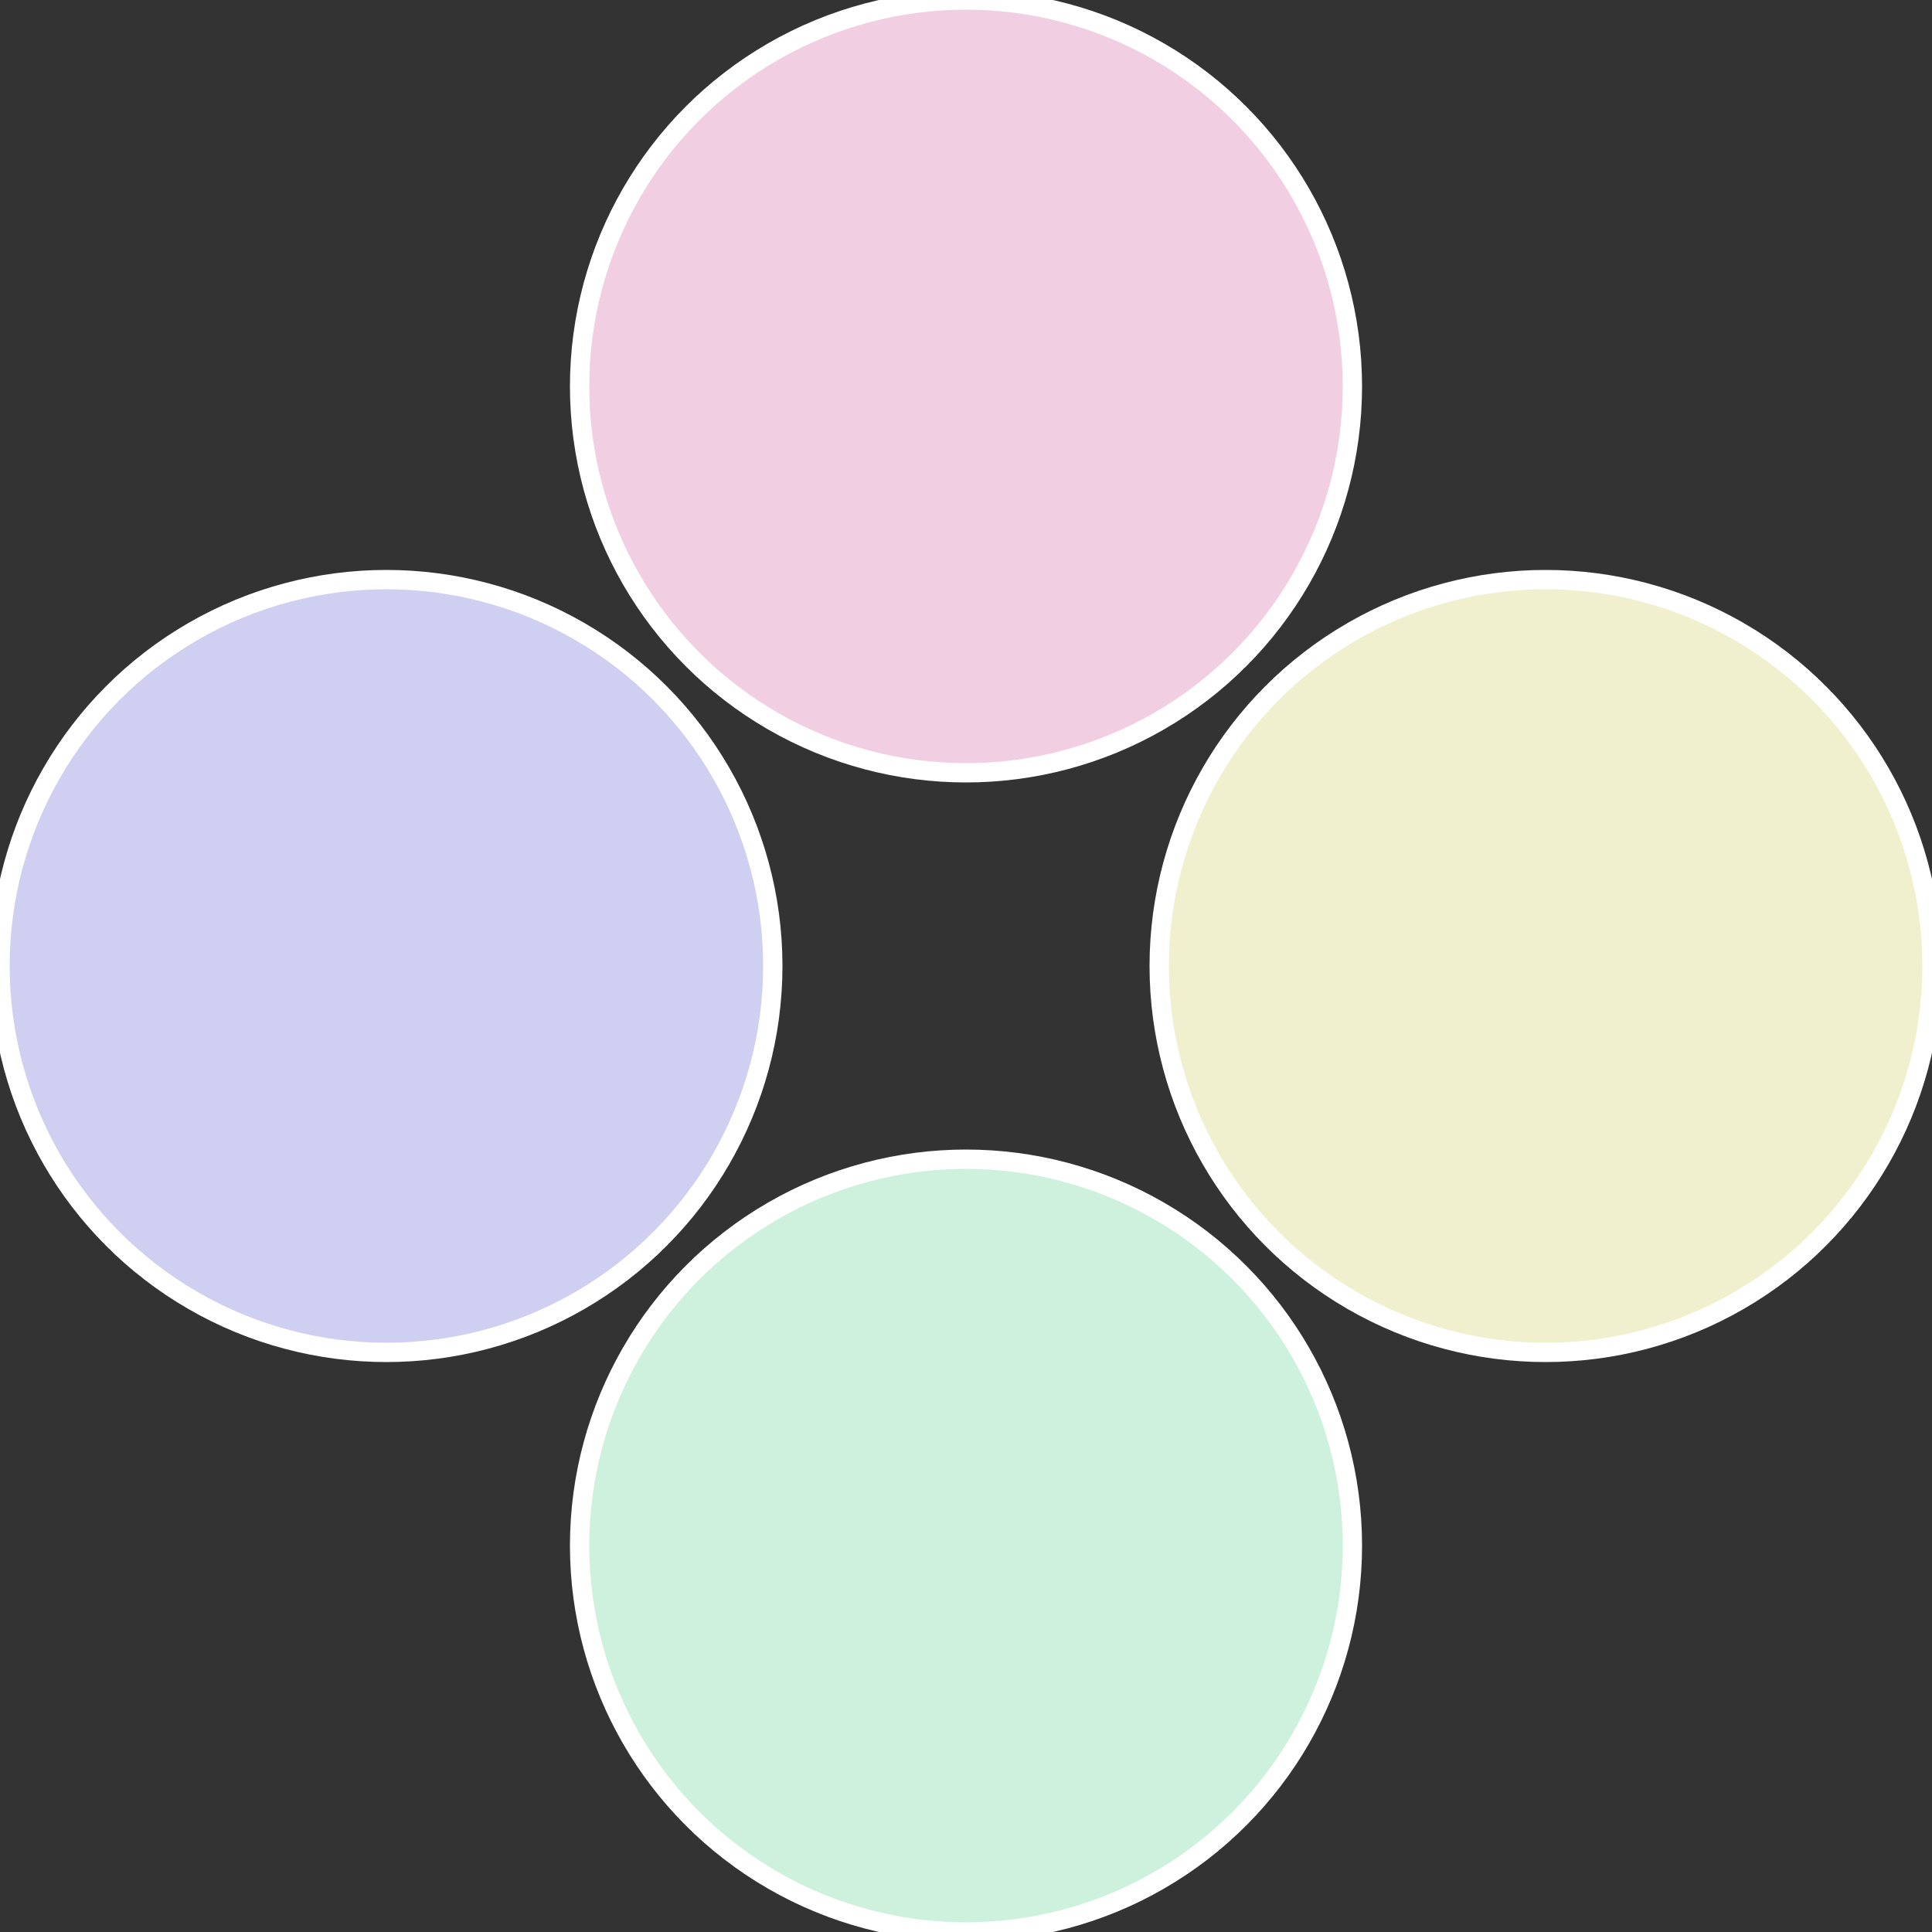
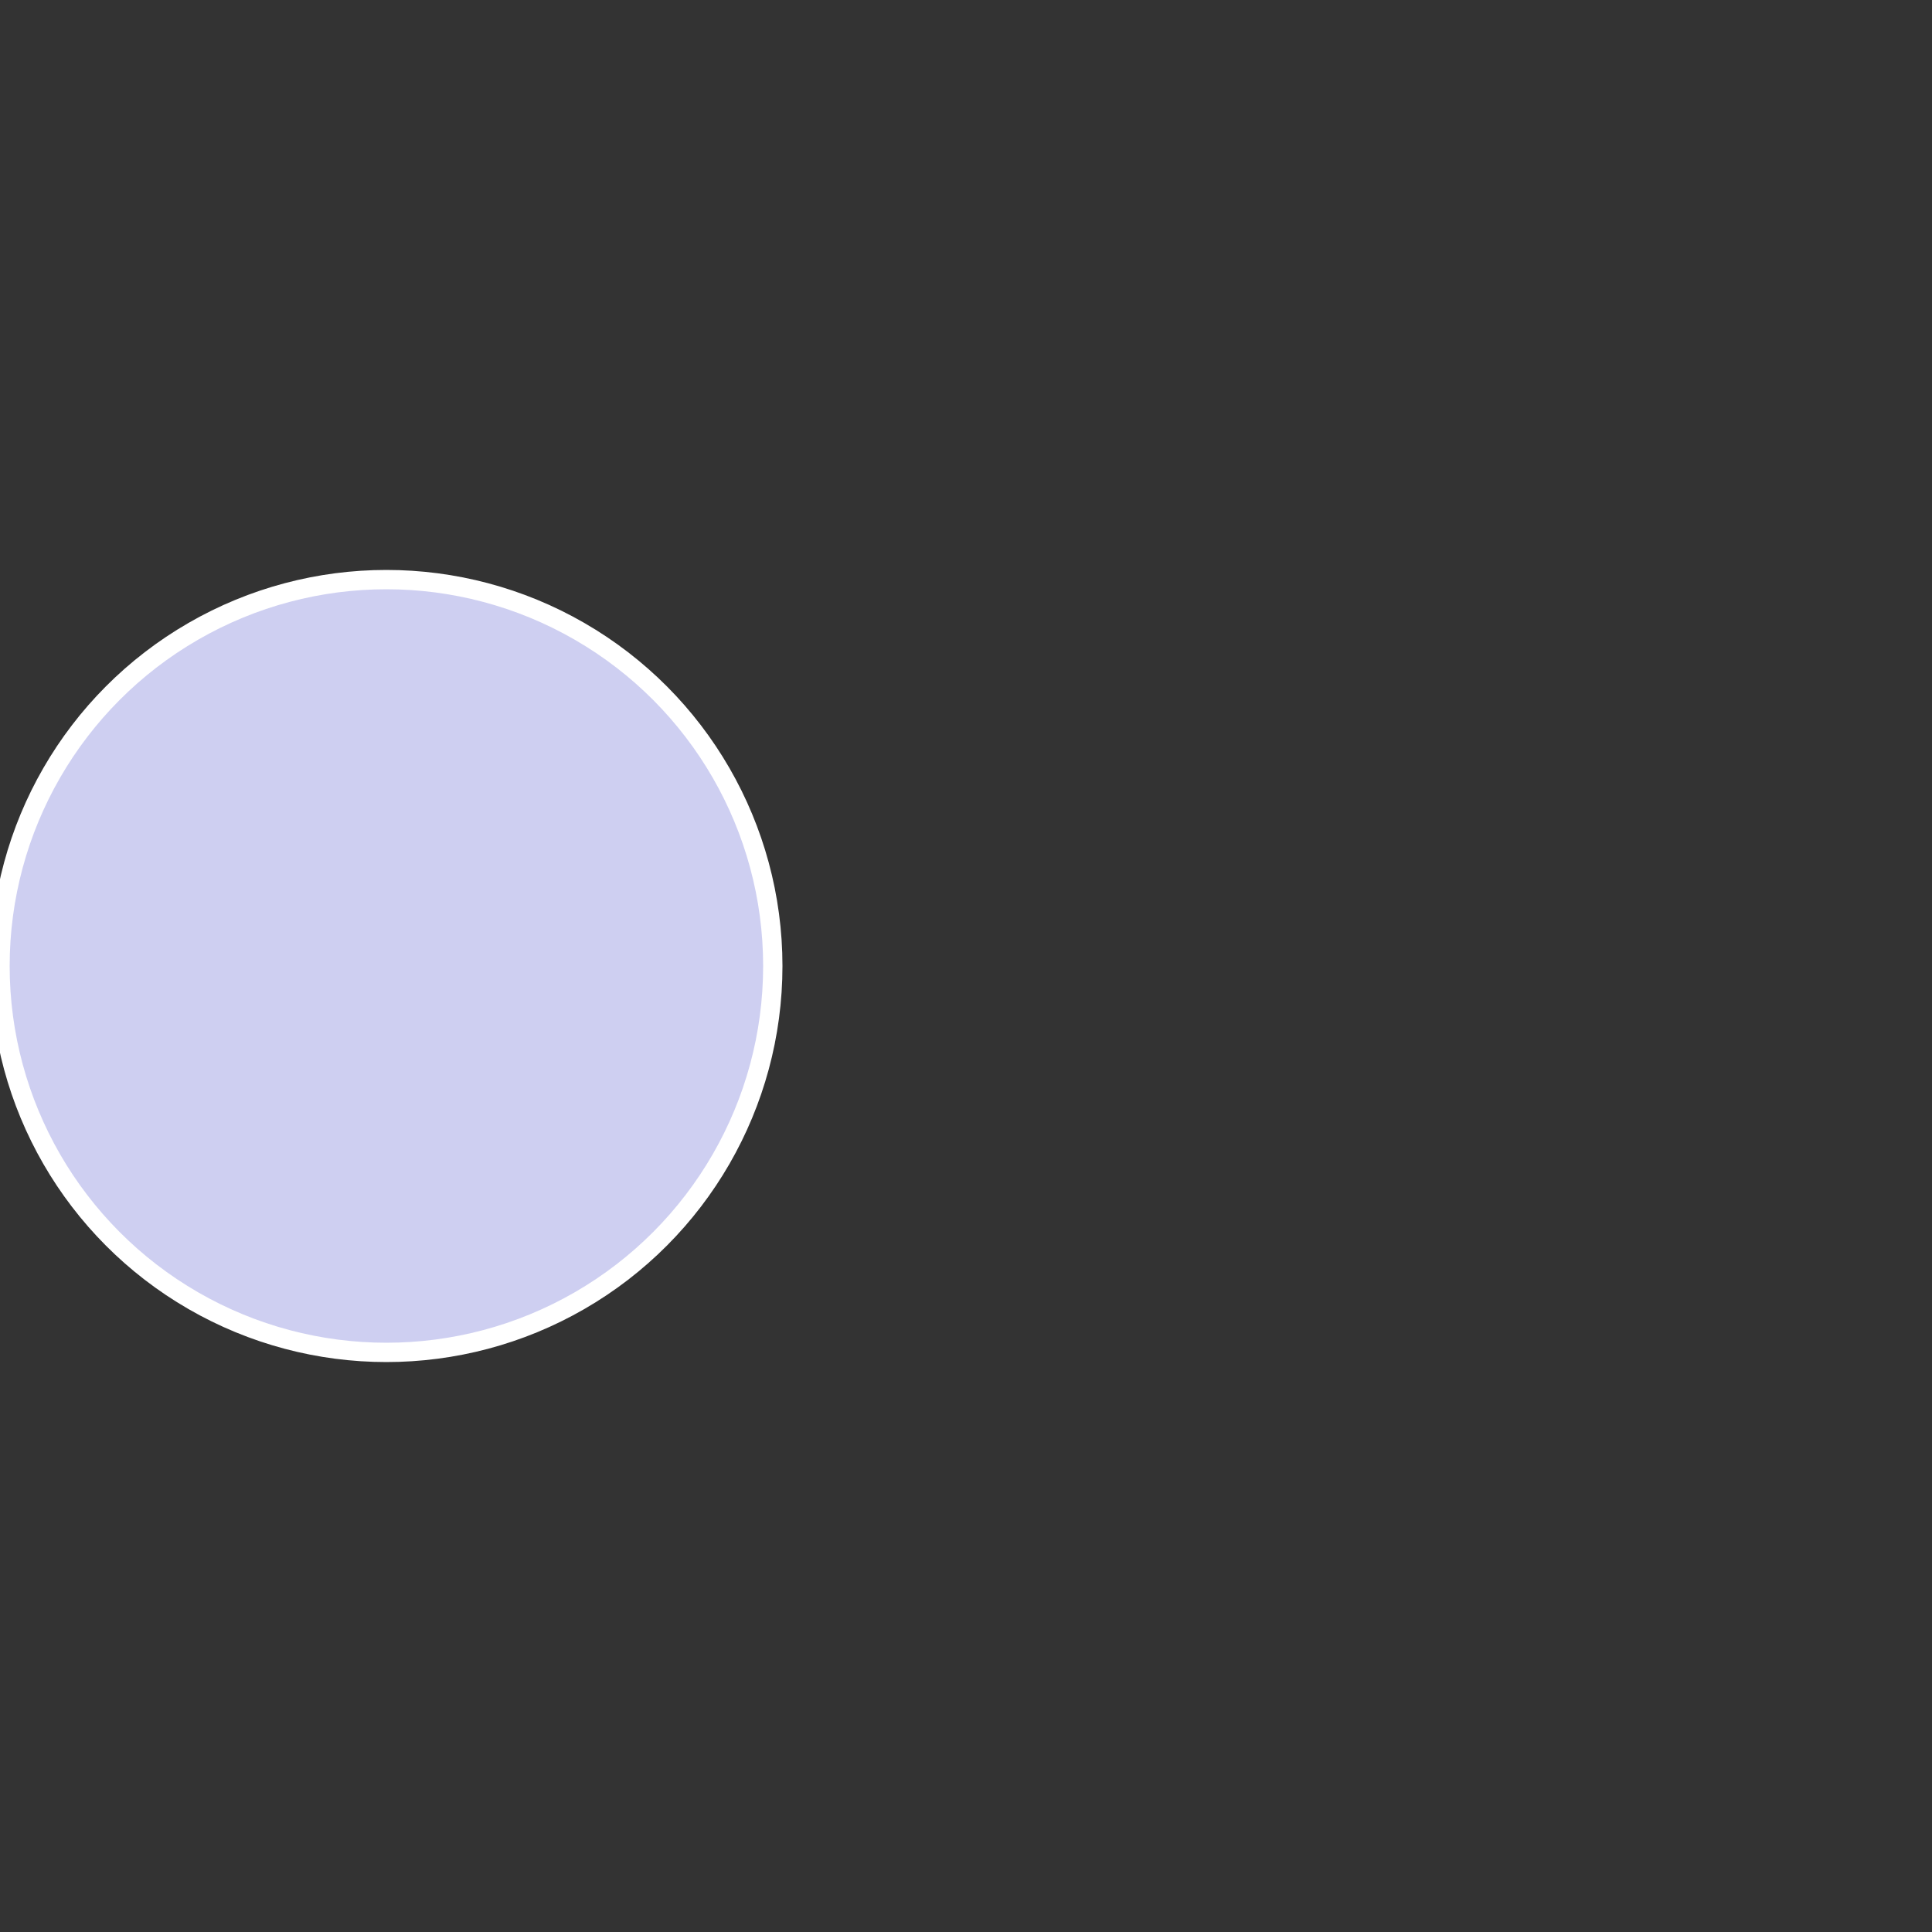
<svg xmlns="http://www.w3.org/2000/svg" width="500" height="500" viewBox="-1 -1 2 2">
  <rect x="-1" y="-1" width="2" height="2" fill="#333333" stroke="none" />
-   <circle cx="0.6" cy="0" r="0.4" fill="#f1f0ce" stroke="#fff" stroke-width="1%" />
-   <circle cx="3.6739403974421E-17" cy="0.6" r="0.4" fill="#cef1de" stroke="#fff" stroke-width="1%" />
  <circle cx="-0.6" cy="7.3478807948841E-17" r="0.4" fill="#cecff1" stroke="#fff" stroke-width="1%" />
-   <circle cx="-1.1021821192326E-16" cy="-0.6" r="0.4" fill="#f1cee1" stroke="#fff" stroke-width="1%" />
</svg>